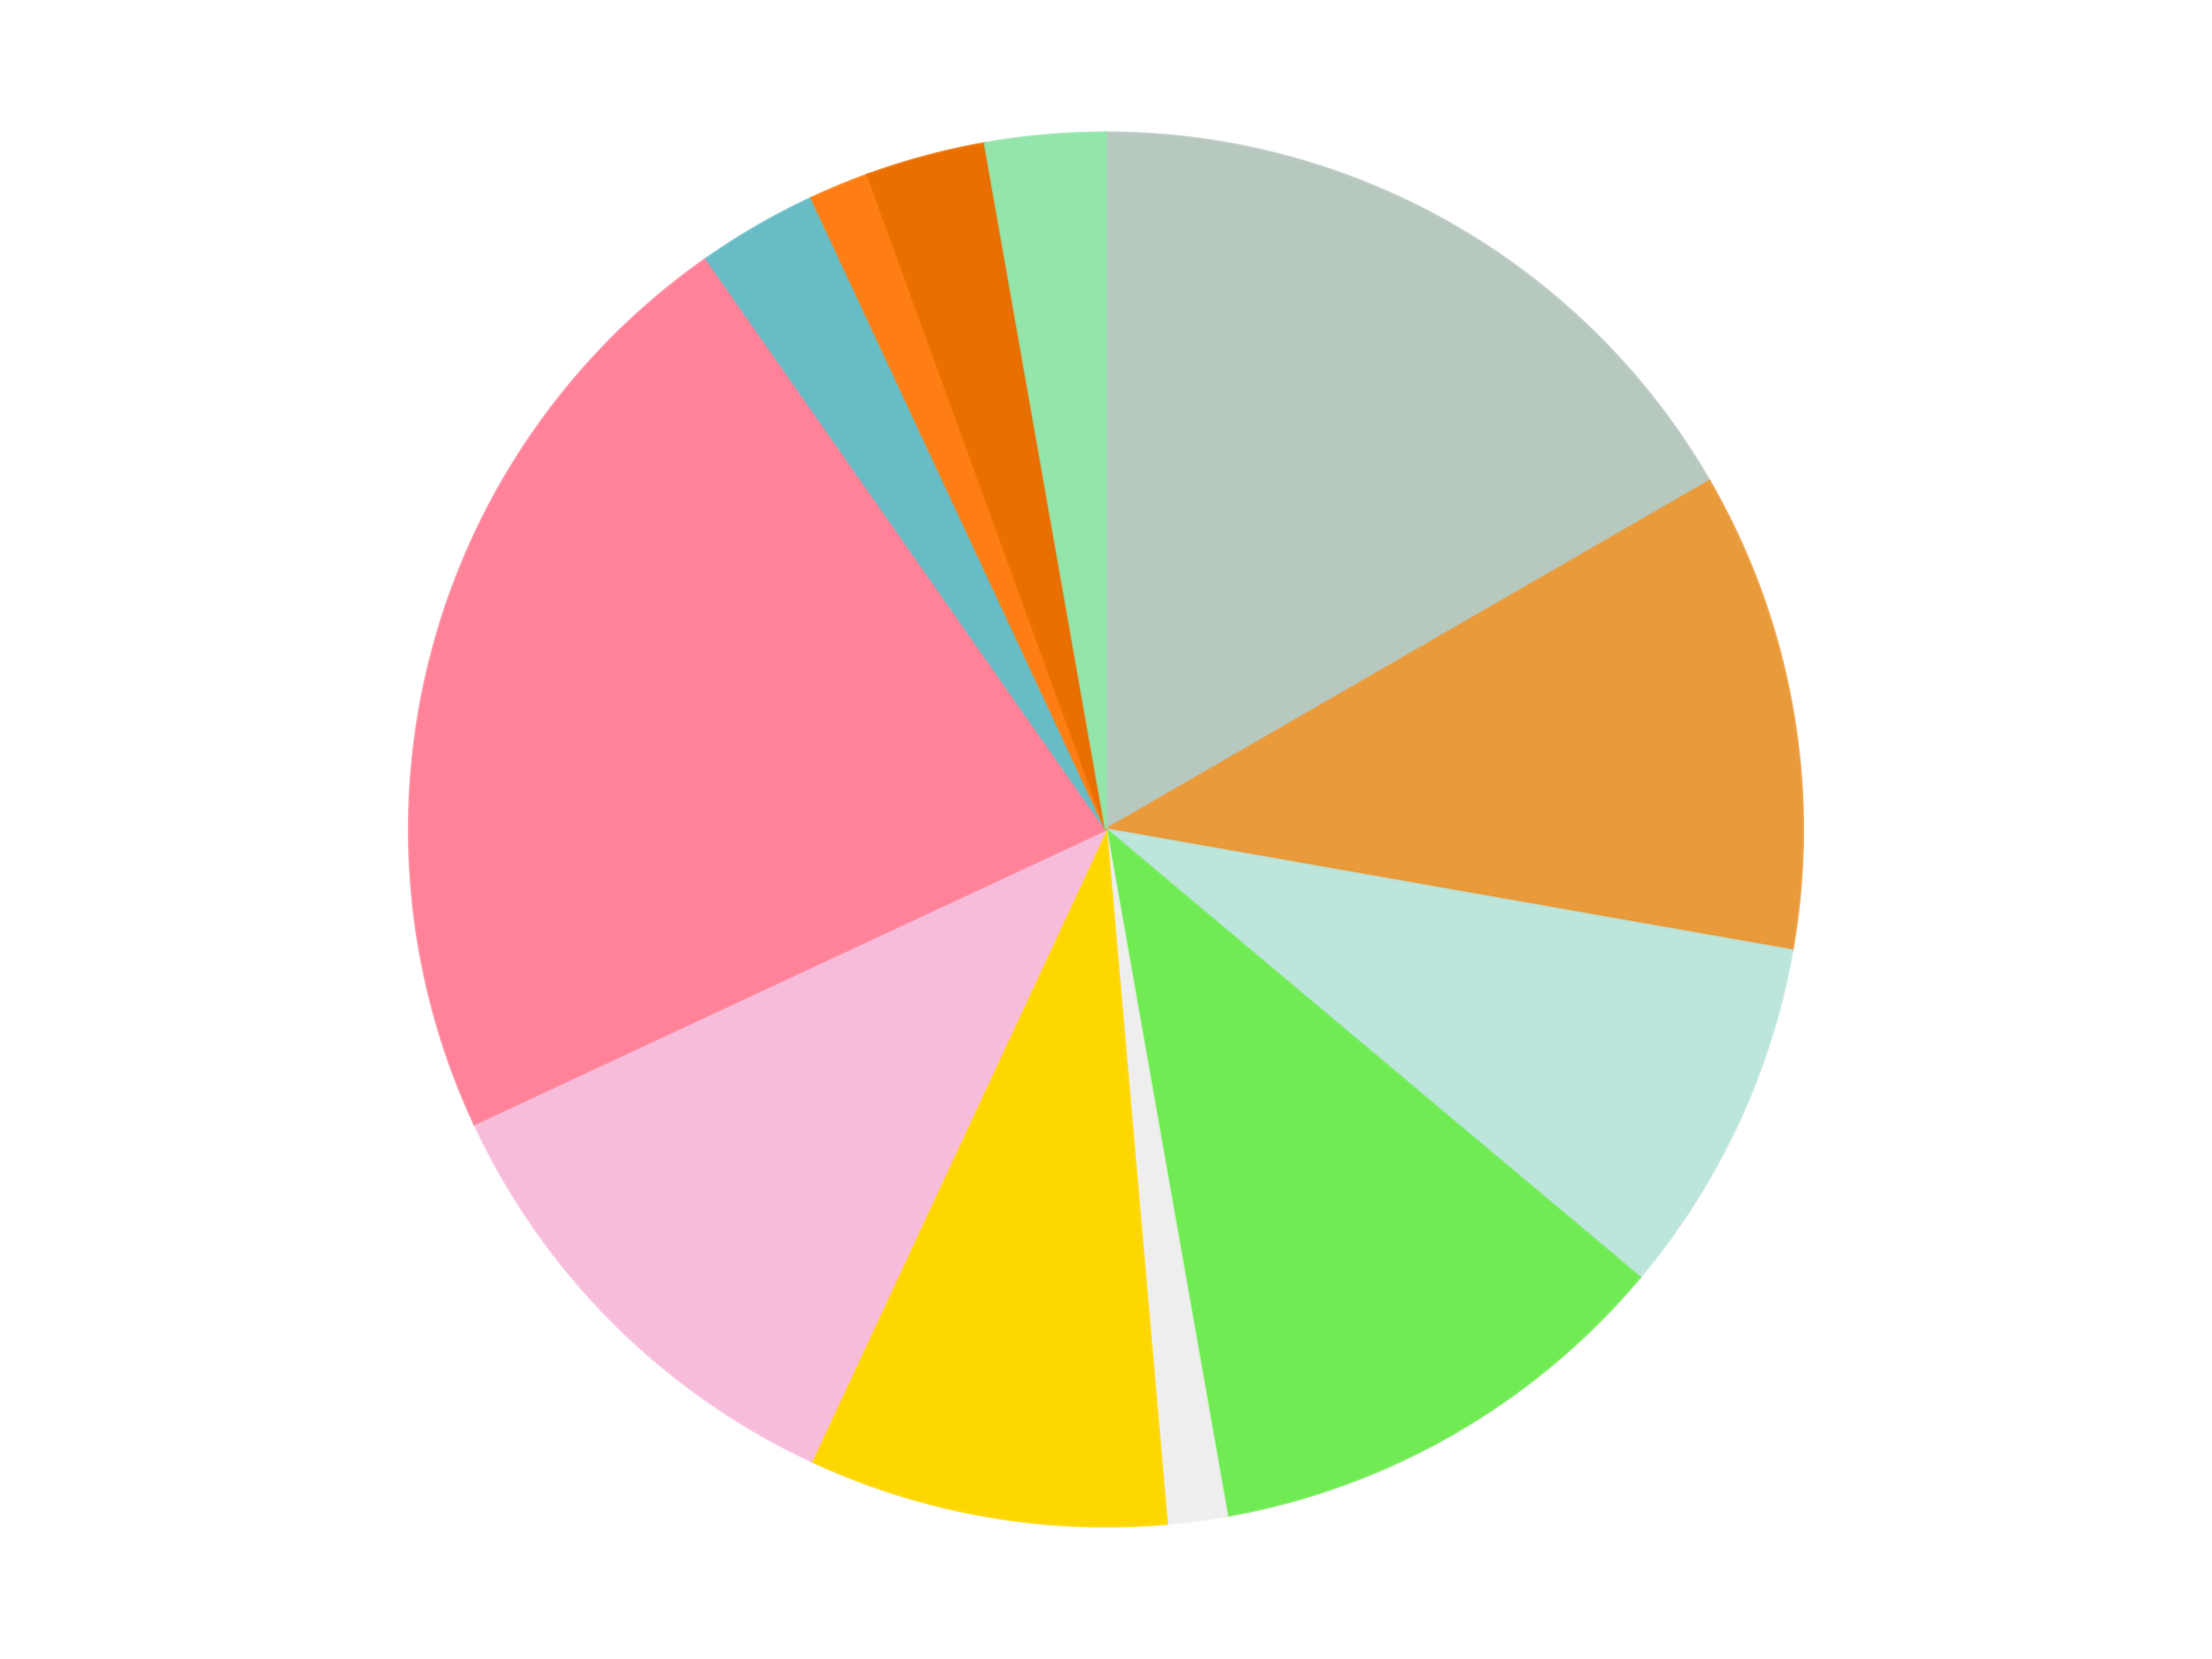
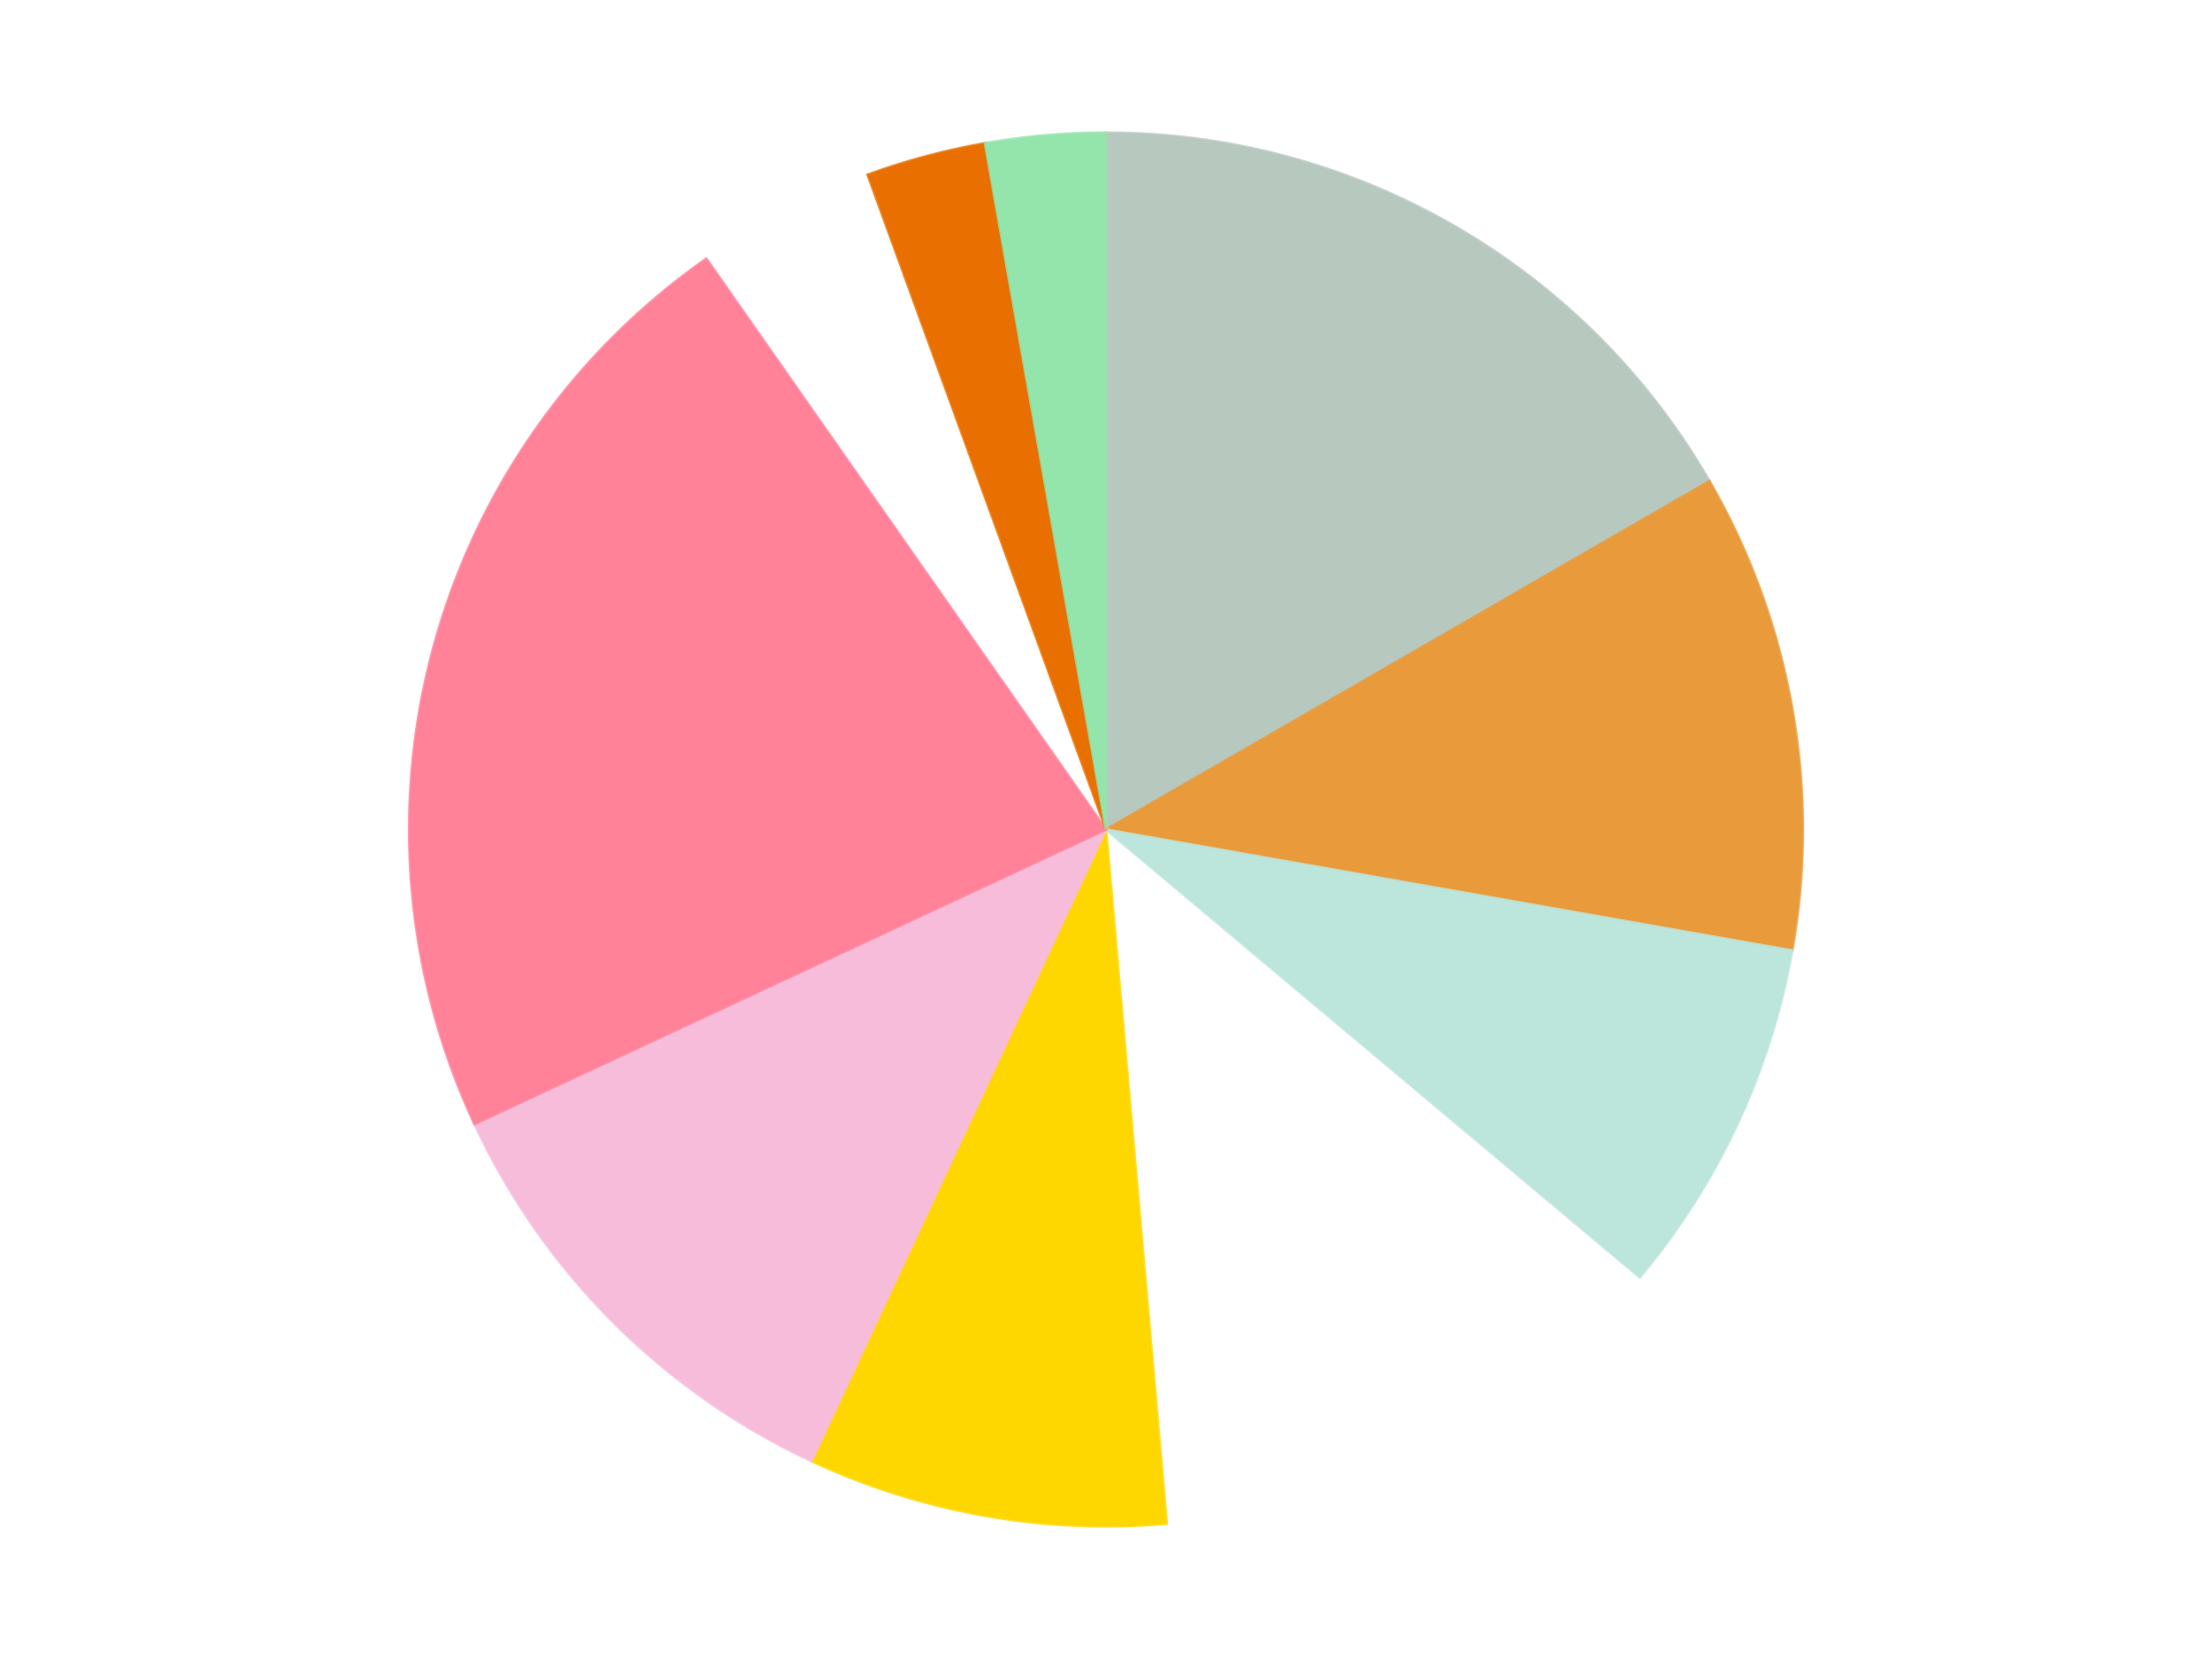
<svg xmlns="http://www.w3.org/2000/svg" xmlns:xlink="http://www.w3.org/1999/xlink" id="chart-ca5d9814-f4d8-4742-b388-fdad1f47fb8c" class="pygal-chart" viewBox="0 0 800 600">
  <defs>
    <style type="text/css">#chart-ca5d9814-f4d8-4742-b388-fdad1f47fb8c{-webkit-user-select:none;-webkit-font-smoothing:antialiased;font-family:Consolas,"Liberation Mono",Menlo,Courier,monospace}#chart-ca5d9814-f4d8-4742-b388-fdad1f47fb8c .title{font-family:Consolas,"Liberation Mono",Menlo,Courier,monospace;font-size:16px}#chart-ca5d9814-f4d8-4742-b388-fdad1f47fb8c .legends .legend text{font-family:Consolas,"Liberation Mono",Menlo,Courier,monospace;font-size:14px}#chart-ca5d9814-f4d8-4742-b388-fdad1f47fb8c .axis text{font-family:Consolas,"Liberation Mono",Menlo,Courier,monospace;font-size:10px}#chart-ca5d9814-f4d8-4742-b388-fdad1f47fb8c .axis text.major{font-family:Consolas,"Liberation Mono",Menlo,Courier,monospace;font-size:10px}#chart-ca5d9814-f4d8-4742-b388-fdad1f47fb8c .text-overlay text.value{font-family:Consolas,"Liberation Mono",Menlo,Courier,monospace;font-size:16px}#chart-ca5d9814-f4d8-4742-b388-fdad1f47fb8c .text-overlay text.label{font-family:Consolas,"Liberation Mono",Menlo,Courier,monospace;font-size:10px}#chart-ca5d9814-f4d8-4742-b388-fdad1f47fb8c .tooltip{font-family:Consolas,"Liberation Mono",Menlo,Courier,monospace;font-size:14px}#chart-ca5d9814-f4d8-4742-b388-fdad1f47fb8c text.no_data{font-family:Consolas,"Liberation Mono",Menlo,Courier,monospace;font-size:64px}
#chart-ca5d9814-f4d8-4742-b388-fdad1f47fb8c{background-color:transparent}#chart-ca5d9814-f4d8-4742-b388-fdad1f47fb8c path,#chart-ca5d9814-f4d8-4742-b388-fdad1f47fb8c line,#chart-ca5d9814-f4d8-4742-b388-fdad1f47fb8c rect,#chart-ca5d9814-f4d8-4742-b388-fdad1f47fb8c circle{-webkit-transition:150ms;-moz-transition:150ms;transition:150ms}#chart-ca5d9814-f4d8-4742-b388-fdad1f47fb8c .graph &gt; .background{fill:transparent}#chart-ca5d9814-f4d8-4742-b388-fdad1f47fb8c .plot &gt; .background{fill:transparent}#chart-ca5d9814-f4d8-4742-b388-fdad1f47fb8c .graph{fill:rgba(0,0,0,.87)}#chart-ca5d9814-f4d8-4742-b388-fdad1f47fb8c text.no_data{fill:rgba(0,0,0,1)}#chart-ca5d9814-f4d8-4742-b388-fdad1f47fb8c .title{fill:rgba(0,0,0,1)}#chart-ca5d9814-f4d8-4742-b388-fdad1f47fb8c .legends .legend text{fill:rgba(0,0,0,.87)}#chart-ca5d9814-f4d8-4742-b388-fdad1f47fb8c .legends .legend:hover text{fill:rgba(0,0,0,1)}#chart-ca5d9814-f4d8-4742-b388-fdad1f47fb8c .axis .line{stroke:rgba(0,0,0,1)}#chart-ca5d9814-f4d8-4742-b388-fdad1f47fb8c .axis .guide.line{stroke:rgba(0,0,0,.54)}#chart-ca5d9814-f4d8-4742-b388-fdad1f47fb8c .axis .major.line{stroke:rgba(0,0,0,.87)}#chart-ca5d9814-f4d8-4742-b388-fdad1f47fb8c .axis text.major{fill:rgba(0,0,0,1)}#chart-ca5d9814-f4d8-4742-b388-fdad1f47fb8c .axis.y .guides:hover .guide.line,#chart-ca5d9814-f4d8-4742-b388-fdad1f47fb8c .line-graph .axis.x .guides:hover .guide.line,#chart-ca5d9814-f4d8-4742-b388-fdad1f47fb8c .stackedline-graph .axis.x .guides:hover .guide.line,#chart-ca5d9814-f4d8-4742-b388-fdad1f47fb8c .xy-graph .axis.x .guides:hover .guide.line{stroke:rgba(0,0,0,1)}#chart-ca5d9814-f4d8-4742-b388-fdad1f47fb8c .axis .guides:hover text{fill:rgba(0,0,0,1)}#chart-ca5d9814-f4d8-4742-b388-fdad1f47fb8c .reactive{fill-opacity:1.0;stroke-opacity:.8;stroke-width:1}#chart-ca5d9814-f4d8-4742-b388-fdad1f47fb8c .ci{stroke:rgba(0,0,0,.87)}#chart-ca5d9814-f4d8-4742-b388-fdad1f47fb8c .reactive.active,#chart-ca5d9814-f4d8-4742-b388-fdad1f47fb8c .active .reactive{fill-opacity:0.6;stroke-opacity:.9;stroke-width:4}#chart-ca5d9814-f4d8-4742-b388-fdad1f47fb8c .ci .reactive.active{stroke-width:1.5}#chart-ca5d9814-f4d8-4742-b388-fdad1f47fb8c .series text{fill:rgba(0,0,0,1)}#chart-ca5d9814-f4d8-4742-b388-fdad1f47fb8c .tooltip rect{fill:transparent;stroke:rgba(0,0,0,1);-webkit-transition:opacity 150ms;-moz-transition:opacity 150ms;transition:opacity 150ms}#chart-ca5d9814-f4d8-4742-b388-fdad1f47fb8c .tooltip .label{fill:rgba(0,0,0,.87)}#chart-ca5d9814-f4d8-4742-b388-fdad1f47fb8c .tooltip .label{fill:rgba(0,0,0,.87)}#chart-ca5d9814-f4d8-4742-b388-fdad1f47fb8c .tooltip .legend{font-size:.8em;fill:rgba(0,0,0,.54)}#chart-ca5d9814-f4d8-4742-b388-fdad1f47fb8c .tooltip .x_label{font-size:.6em;fill:rgba(0,0,0,1)}#chart-ca5d9814-f4d8-4742-b388-fdad1f47fb8c .tooltip .xlink{font-size:.5em;text-decoration:underline}#chart-ca5d9814-f4d8-4742-b388-fdad1f47fb8c .tooltip .value{font-size:1.5em}#chart-ca5d9814-f4d8-4742-b388-fdad1f47fb8c .bound{font-size:.5em}#chart-ca5d9814-f4d8-4742-b388-fdad1f47fb8c .max-value{font-size:.75em;fill:rgba(0,0,0,.54)}#chart-ca5d9814-f4d8-4742-b388-fdad1f47fb8c .map-element{fill:transparent;stroke:rgba(0,0,0,.54) !important}#chart-ca5d9814-f4d8-4742-b388-fdad1f47fb8c .map-element .reactive{fill-opacity:inherit;stroke-opacity:inherit}#chart-ca5d9814-f4d8-4742-b388-fdad1f47fb8c .color-0,#chart-ca5d9814-f4d8-4742-b388-fdad1f47fb8c .color-0 a:visited{stroke:#F44336;fill:#F44336}#chart-ca5d9814-f4d8-4742-b388-fdad1f47fb8c .color-1,#chart-ca5d9814-f4d8-4742-b388-fdad1f47fb8c .color-1 a:visited{stroke:#3F51B5;fill:#3F51B5}#chart-ca5d9814-f4d8-4742-b388-fdad1f47fb8c .color-2,#chart-ca5d9814-f4d8-4742-b388-fdad1f47fb8c .color-2 a:visited{stroke:#009688;fill:#009688}#chart-ca5d9814-f4d8-4742-b388-fdad1f47fb8c .color-3,#chart-ca5d9814-f4d8-4742-b388-fdad1f47fb8c .color-3 a:visited{stroke:#FFC107;fill:#FFC107}#chart-ca5d9814-f4d8-4742-b388-fdad1f47fb8c .color-4,#chart-ca5d9814-f4d8-4742-b388-fdad1f47fb8c .color-4 a:visited{stroke:#FF5722;fill:#FF5722}#chart-ca5d9814-f4d8-4742-b388-fdad1f47fb8c .color-5,#chart-ca5d9814-f4d8-4742-b388-fdad1f47fb8c .color-5 a:visited{stroke:#9C27B0;fill:#9C27B0}#chart-ca5d9814-f4d8-4742-b388-fdad1f47fb8c .color-6,#chart-ca5d9814-f4d8-4742-b388-fdad1f47fb8c .color-6 a:visited{stroke:#03A9F4;fill:#03A9F4}#chart-ca5d9814-f4d8-4742-b388-fdad1f47fb8c .color-7,#chart-ca5d9814-f4d8-4742-b388-fdad1f47fb8c .color-7 a:visited{stroke:#8BC34A;fill:#8BC34A}#chart-ca5d9814-f4d8-4742-b388-fdad1f47fb8c .color-8,#chart-ca5d9814-f4d8-4742-b388-fdad1f47fb8c .color-8 a:visited{stroke:#FF9800;fill:#FF9800}#chart-ca5d9814-f4d8-4742-b388-fdad1f47fb8c .color-9,#chart-ca5d9814-f4d8-4742-b388-fdad1f47fb8c .color-9 a:visited{stroke:#E91E63;fill:#E91E63}#chart-ca5d9814-f4d8-4742-b388-fdad1f47fb8c .color-10,#chart-ca5d9814-f4d8-4742-b388-fdad1f47fb8c .color-10 a:visited{stroke:#2196F3;fill:#2196F3}#chart-ca5d9814-f4d8-4742-b388-fdad1f47fb8c .color-11,#chart-ca5d9814-f4d8-4742-b388-fdad1f47fb8c .color-11 a:visited{stroke:#4CAF50;fill:#4CAF50}#chart-ca5d9814-f4d8-4742-b388-fdad1f47fb8c .text-overlay .color-0 text{fill:black}#chart-ca5d9814-f4d8-4742-b388-fdad1f47fb8c .text-overlay .color-1 text{fill:black}#chart-ca5d9814-f4d8-4742-b388-fdad1f47fb8c .text-overlay .color-2 text{fill:black}#chart-ca5d9814-f4d8-4742-b388-fdad1f47fb8c .text-overlay .color-3 text{fill:black}#chart-ca5d9814-f4d8-4742-b388-fdad1f47fb8c .text-overlay .color-4 text{fill:black}#chart-ca5d9814-f4d8-4742-b388-fdad1f47fb8c .text-overlay .color-5 text{fill:black}#chart-ca5d9814-f4d8-4742-b388-fdad1f47fb8c .text-overlay .color-6 text{fill:black}#chart-ca5d9814-f4d8-4742-b388-fdad1f47fb8c .text-overlay .color-7 text{fill:black}#chart-ca5d9814-f4d8-4742-b388-fdad1f47fb8c .text-overlay .color-8 text{fill:black}#chart-ca5d9814-f4d8-4742-b388-fdad1f47fb8c .text-overlay .color-9 text{fill:black}#chart-ca5d9814-f4d8-4742-b388-fdad1f47fb8c .text-overlay .color-10 text{fill:black}#chart-ca5d9814-f4d8-4742-b388-fdad1f47fb8c .text-overlay .color-11 text{fill:black}
#chart-ca5d9814-f4d8-4742-b388-fdad1f47fb8c text.no_data{text-anchor:middle}#chart-ca5d9814-f4d8-4742-b388-fdad1f47fb8c .guide.line{fill:none}#chart-ca5d9814-f4d8-4742-b388-fdad1f47fb8c .centered{text-anchor:middle}#chart-ca5d9814-f4d8-4742-b388-fdad1f47fb8c .title{text-anchor:middle}#chart-ca5d9814-f4d8-4742-b388-fdad1f47fb8c .legends .legend text{fill-opacity:1}#chart-ca5d9814-f4d8-4742-b388-fdad1f47fb8c .axis.x text{text-anchor:middle}#chart-ca5d9814-f4d8-4742-b388-fdad1f47fb8c .axis.x:not(.web) text[transform]{text-anchor:start}#chart-ca5d9814-f4d8-4742-b388-fdad1f47fb8c .axis.x:not(.web) text[transform].backwards{text-anchor:end}#chart-ca5d9814-f4d8-4742-b388-fdad1f47fb8c .axis.y text{text-anchor:end}#chart-ca5d9814-f4d8-4742-b388-fdad1f47fb8c .axis.y text[transform].backwards{text-anchor:start}#chart-ca5d9814-f4d8-4742-b388-fdad1f47fb8c .axis.y2 text{text-anchor:start}#chart-ca5d9814-f4d8-4742-b388-fdad1f47fb8c .axis.y2 text[transform].backwards{text-anchor:end}#chart-ca5d9814-f4d8-4742-b388-fdad1f47fb8c .axis .guide.line{stroke-dasharray:4,4;stroke:black}#chart-ca5d9814-f4d8-4742-b388-fdad1f47fb8c .axis .major.guide.line{stroke-dasharray:6,6;stroke:black}#chart-ca5d9814-f4d8-4742-b388-fdad1f47fb8c .horizontal .axis.y .guide.line,#chart-ca5d9814-f4d8-4742-b388-fdad1f47fb8c .horizontal .axis.y2 .guide.line,#chart-ca5d9814-f4d8-4742-b388-fdad1f47fb8c .vertical .axis.x .guide.line{opacity:0}#chart-ca5d9814-f4d8-4742-b388-fdad1f47fb8c .horizontal .axis.always_show .guide.line,#chart-ca5d9814-f4d8-4742-b388-fdad1f47fb8c .vertical .axis.always_show .guide.line{opacity:1 !important}#chart-ca5d9814-f4d8-4742-b388-fdad1f47fb8c .axis.y .guides:hover .guide.line,#chart-ca5d9814-f4d8-4742-b388-fdad1f47fb8c .axis.y2 .guides:hover .guide.line,#chart-ca5d9814-f4d8-4742-b388-fdad1f47fb8c .axis.x .guides:hover .guide.line{opacity:1}#chart-ca5d9814-f4d8-4742-b388-fdad1f47fb8c .axis .guides:hover text{opacity:1}#chart-ca5d9814-f4d8-4742-b388-fdad1f47fb8c .nofill{fill:none}#chart-ca5d9814-f4d8-4742-b388-fdad1f47fb8c .subtle-fill{fill-opacity:.2}#chart-ca5d9814-f4d8-4742-b388-fdad1f47fb8c .dot{stroke-width:1px;fill-opacity:1;stroke-opacity:1}#chart-ca5d9814-f4d8-4742-b388-fdad1f47fb8c .dot.active{stroke-width:5px}#chart-ca5d9814-f4d8-4742-b388-fdad1f47fb8c .dot.negative{fill:transparent}#chart-ca5d9814-f4d8-4742-b388-fdad1f47fb8c text,#chart-ca5d9814-f4d8-4742-b388-fdad1f47fb8c tspan{stroke:none !important}#chart-ca5d9814-f4d8-4742-b388-fdad1f47fb8c .series text.active{opacity:1}#chart-ca5d9814-f4d8-4742-b388-fdad1f47fb8c .tooltip rect{fill-opacity:.95;stroke-width:.5}#chart-ca5d9814-f4d8-4742-b388-fdad1f47fb8c .tooltip text{fill-opacity:1}#chart-ca5d9814-f4d8-4742-b388-fdad1f47fb8c .showable{visibility:hidden}#chart-ca5d9814-f4d8-4742-b388-fdad1f47fb8c .showable.shown{visibility:visible}#chart-ca5d9814-f4d8-4742-b388-fdad1f47fb8c .gauge-background{fill:rgba(229,229,229,1);stroke:none}#chart-ca5d9814-f4d8-4742-b388-fdad1f47fb8c .bg-lines{stroke:transparent;stroke-width:2px}</style>
    <script type="text/javascript">window.pygal = window.pygal || {};window.pygal.config = window.pygal.config || {};window.pygal.config['ca5d9814-f4d8-4742-b388-fdad1f47fb8c'] = {"allow_interruptions": false, "box_mode": "extremes", "classes": ["pygal-chart"], "css": ["file://style.css", "file://graph.css"], "defs": [], "disable_xml_declaration": false, "dots_size": 2.5, "dynamic_print_values": false, "explicit_size": false, "fill": false, "force_uri_protocol": "https", "formatter": null, "half_pie": false, "height": 600, "include_x_axis": false, "inner_radius": 0, "interpolate": null, "interpolation_parameters": {}, "interpolation_precision": 250, "inverse_y_axis": false, "js": ["//kozea.github.io/pygal.js/2.0.x/pygal-tooltips.min.js"], "legend_at_bottom": false, "legend_at_bottom_columns": null, "legend_box_size": 12, "logarithmic": false, "margin": 20, "margin_bottom": null, "margin_left": null, "margin_right": null, "margin_top": null, "max_scale": 16, "min_scale": 4, "missing_value_fill_truncation": "x", "no_data_text": "No data", "no_prefix": false, "order_min": null, "pretty_print": false, "print_labels": false, "print_values": false, "print_values_position": "center", "print_zeroes": true, "range": null, "rounded_bars": null, "secondary_range": null, "show_dots": true, "show_legend": false, "show_minor_x_labels": true, "show_minor_y_labels": true, "show_only_major_dots": false, "show_x_guides": false, "show_x_labels": true, "show_y_guides": true, "show_y_labels": true, "spacing": 10, "stack_from_top": false, "strict": false, "stroke": true, "stroke_style": null, "style": {"background": "transparent", "ci_colors": [], "colors": ["#F44336", "#3F51B5", "#009688", "#FFC107", "#FF5722", "#9C27B0", "#03A9F4", "#8BC34A", "#FF9800", "#E91E63", "#2196F3", "#4CAF50", "#FFEB3B", "#673AB7", "#00BCD4", "#CDDC39", "#9E9E9E", "#607D8B"], "dot_opacity": "1", "font_family": "Consolas, \"Liberation Mono\", Menlo, Courier, monospace", "foreground": "rgba(0, 0, 0, .87)", "foreground_strong": "rgba(0, 0, 0, 1)", "foreground_subtle": "rgba(0, 0, 0, .54)", "guide_stroke_color": "black", "guide_stroke_dasharray": "4,4", "label_font_family": "Consolas, \"Liberation Mono\", Menlo, Courier, monospace", "label_font_size": 10, "legend_font_family": "Consolas, \"Liberation Mono\", Menlo, Courier, monospace", "legend_font_size": 14, "major_guide_stroke_color": "black", "major_guide_stroke_dasharray": "6,6", "major_label_font_family": "Consolas, \"Liberation Mono\", Menlo, Courier, monospace", "major_label_font_size": 10, "no_data_font_family": "Consolas, \"Liberation Mono\", Menlo, Courier, monospace", "no_data_font_size": 64, "opacity": "1.0", "opacity_hover": "0.6", "plot_background": "transparent", "stroke_opacity": ".8", "stroke_opacity_hover": ".9", "stroke_width": "1", "stroke_width_hover": "4", "title_font_family": "Consolas, \"Liberation Mono\", Menlo, Courier, monospace", "title_font_size": 16, "tooltip_font_family": "Consolas, \"Liberation Mono\", Menlo, Courier, monospace", "tooltip_font_size": 14, "transition": "150ms", "value_background": "rgba(229, 229, 229, 1)", "value_colors": [], "value_font_family": "Consolas, \"Liberation Mono\", Menlo, Courier, monospace", "value_font_size": 16, "value_label_font_family": "Consolas, \"Liberation Mono\", Menlo, Courier, monospace", "value_label_font_size": 10}, "title": null, "tooltip_border_radius": 0, "tooltip_fancy_mode": true, "truncate_label": null, "truncate_legend": null, "width": 800, "x_label_rotation": 0, "x_labels": null, "x_labels_major": null, "x_labels_major_count": null, "x_labels_major_every": null, "x_title": null, "xrange": null, "y_label_rotation": 0, "y_labels": null, "y_labels_major": null, "y_labels_major_count": null, "y_labels_major_every": null, "y_title": null, "zero": 0, "legends": ["Trans-Aqua", "Trans-Light Orange", "Aqua", "Trans-Light Bright Green", "Trans-Clear", "Trans-Neon Yellow", "Bright Pink", "Trans-Pink", "Trans-Light Blue", "Orange", "Trans-Orange", "Trans-Light Green"]}</script>
    <script type="text/javascript" xlink:href="https://kozea.github.io/pygal.js/2.0.x/pygal-tooltips.min.js" />
  </defs>
  <title>Pygal</title>
  <g class="graph pie-graph vertical">
    <rect x="0" y="0" width="800" height="600" class="background" />
    <g transform="translate(20, 20)" class="plot">
      <rect x="0" y="0" width="760" height="560" class="background" />
      <g class="series serie-0 color-0">
        <g class="slices">
          <g class="slice" style="fill: #B7C8BF; stroke: #B7C8BF">
            <path d="M380 28 A252 252 0 0 1 598.238 154 L380 280 A0 0 0 0 0 380 280 z" class="slice reactive tooltip-trigger" />
            <desc class="value">12</desc>
            <desc class="x centered">443.0</desc>
            <desc class="y centered">170.88079912316073</desc>
          </g>
        </g>
      </g>
      <g class="series serie-1 color-1">
        <g class="slices">
          <g class="slice" style="fill: #E99A3A; stroke: #E99A3A">
            <path d="M598.238 154 A252 252 0 0 1 628.172 323.759 L380 280 A0 0 0 0 0 380 280 z" class="slice reactive tooltip-trigger" />
            <desc class="value">8</desc>
            <desc class="x centered">504.08577687953823</desc>
            <desc class="y centered">258.12032961396676</desc>
          </g>
        </g>
      </g>
      <g class="series serie-2 color-2">
        <g class="slices">
          <g class="slice" style="fill: #BCE5DC; stroke: #BCE5DC">
            <path d="M628.172 323.759 A252 252 0 0 1 573.043 441.982 L380 280 A0 0 0 0 0 380 280 z" class="slice reactive tooltip-trigger" />
            <desc class="value">6</desc>
            <desc class="x centered">494.1947811666179</desc>
            <desc class="y centered">333.2499009793281</desc>
          </g>
        </g>
      </g>
      <g class="series serie-3 color-3">
        <g class="slices">
          <g class="slice" style="fill: #71EB54; stroke: #71EB54">
-             <path d="M573.043 441.982 A252 252 0 0 1 423.759 528.172 L380 280 A0 0 0 0 0 380 280 z" class="slice reactive tooltip-trigger" />
            <desc class="value">8</desc>
            <desc class="x centered">443.00000000000006</desc>
            <desc class="y centered">389.1192008768393</desc>
          </g>
        </g>
      </g>
      <g class="series serie-4 color-4">
        <g class="slices">
          <g class="slice" style="fill: #EEEEEE; stroke: #EEEEEE">
-             <path d="M423.759 528.172 A252 252 0 0 1 401.963 531.041 L380 280 A0 0 0 0 0 380 280 z" class="slice reactive tooltip-trigger" />
            <desc class="value">1</desc>
            <desc class="x centered">396.44630021972654</desc>
            <desc class="y centered">404.9220525331001</desc>
          </g>
        </g>
      </g>
      <g class="series serie-5 color-5">
        <g class="slices">
          <g class="slice" style="fill: #FFD700; stroke: #FFD700">
            <path d="M401.963 531.041 A252 252 0 0 1 273.5 508.39 L380 280 A0 0 0 0 0 380 280 z" class="slice reactive tooltip-trigger" />
            <desc class="value">6</desc>
            <desc class="x centered">358.1203296139668</desc>
            <desc class="y centered">404.08577687953823</desc>
          </g>
        </g>
      </g>
      <g class="series serie-6 color-6">
        <g class="slices">
          <g class="slice" style="fill: #F7BCDA; stroke: #F7BCDA">
            <path d="M273.5 508.39 A252 252 0 0 1 151.61 386.5 L380 280 A0 0 0 0 0 380 280 z" class="slice reactive tooltip-trigger" />
            <desc class="value">8</desc>
            <desc class="x centered">290.9045455704951</desc>
            <desc class="y centered">369.095454429505</desc>
          </g>
        </g>
      </g>
      <g class="series serie-7 color-7">
        <g class="slices">
          <g class="slice" style="fill: #FF8298; stroke: #FF8298">
            <path d="M151.61 386.5 A252 252 0 0 1 235.459 73.574 L380 280 A0 0 0 0 0 380 280 z" class="slice reactive tooltip-trigger" />
            <desc class="value">16</desc>
            <desc class="x centered">258.2933458875774</desc>
            <desc class="y centered">247.38880031708243</desc>
          </g>
        </g>
      </g>
      <g class="series serie-8 color-8">
        <g class="slices">
          <g class="slice" style="fill: #68BCC5; stroke: #68BCC5">
-             <path d="M235.459 73.574 A252 252 0 0 1 273.5 51.61 L380 280 A0 0 0 0 0 380 280 z" class="slice reactive tooltip-trigger" />
            <desc class="value">2</desc>
            <desc class="x centered">316.99999999999994</desc>
            <desc class="y centered">170.88079912316078</desc>
          </g>
        </g>
      </g>
      <g class="series serie-9 color-9">
        <g class="slices">
          <g class="slice" style="fill: #FF7E14; stroke: #FF7E14">
-             <path d="M273.5 51.61 A252 252 0 0 1 293.811 43.197 L380 280 A0 0 0 0 0 380 280 z" class="slice reactive tooltip-trigger" />
            <desc class="value">1</desc>
            <desc class="x centered">331.7818875219986</desc>
            <desc class="y centered">163.59117890357788</desc>
          </g>
        </g>
      </g>
      <g class="series serie-10 color-10">
        <g class="slices">
          <g class="slice" style="fill: #E96F01; stroke: #E96F01">
            <path d="M293.811 43.197 A252 252 0 0 1 336.241 31.828 L380 280 A0 0 0 0 0 380 280 z" class="slice reactive tooltip-trigger" />
            <desc class="value">2</desc>
            <desc class="x centered">347.38880031708226</desc>
            <desc class="y centered">158.2933458875774</desc>
          </g>
        </g>
      </g>
      <g class="series serie-11 color-11">
        <g class="slices">
          <g class="slice" style="fill: #94E5AB; stroke: #94E5AB">
            <path d="M336.241 31.828 A252 252 0 0 1 380 28 L380 280 A0 0 0 0 0 380 280 z" class="slice reactive tooltip-trigger" />
            <desc class="value">2</desc>
            <desc class="x centered">369.01837641379495</desc>
            <desc class="y centered">154.47946804044008</desc>
          </g>
        </g>
      </g>
    </g>
    <g class="titles" />
    <g transform="translate(20, 20)" class="plot overlay">
      <g class="series serie-0 color-0" />
      <g class="series serie-1 color-1" />
      <g class="series serie-2 color-2" />
      <g class="series serie-3 color-3" />
      <g class="series serie-4 color-4" />
      <g class="series serie-5 color-5" />
      <g class="series serie-6 color-6" />
      <g class="series serie-7 color-7" />
      <g class="series serie-8 color-8" />
      <g class="series serie-9 color-9" />
      <g class="series serie-10 color-10" />
      <g class="series serie-11 color-11" />
    </g>
    <g transform="translate(20, 20)" class="plot text-overlay">
      <g class="series serie-0 color-0" />
      <g class="series serie-1 color-1" />
      <g class="series serie-2 color-2" />
      <g class="series serie-3 color-3" />
      <g class="series serie-4 color-4" />
      <g class="series serie-5 color-5" />
      <g class="series serie-6 color-6" />
      <g class="series serie-7 color-7" />
      <g class="series serie-8 color-8" />
      <g class="series serie-9 color-9" />
      <g class="series serie-10 color-10" />
      <g class="series serie-11 color-11" />
    </g>
    <g transform="translate(20, 20)" class="plot tooltip-overlay">
      <g transform="translate(0 0)" style="opacity: 0" class="tooltip">
        <rect rx="0" ry="0" width="0" height="0" class="tooltip-box" />
        <g class="text" />
      </g>
    </g>
  </g>
</svg>